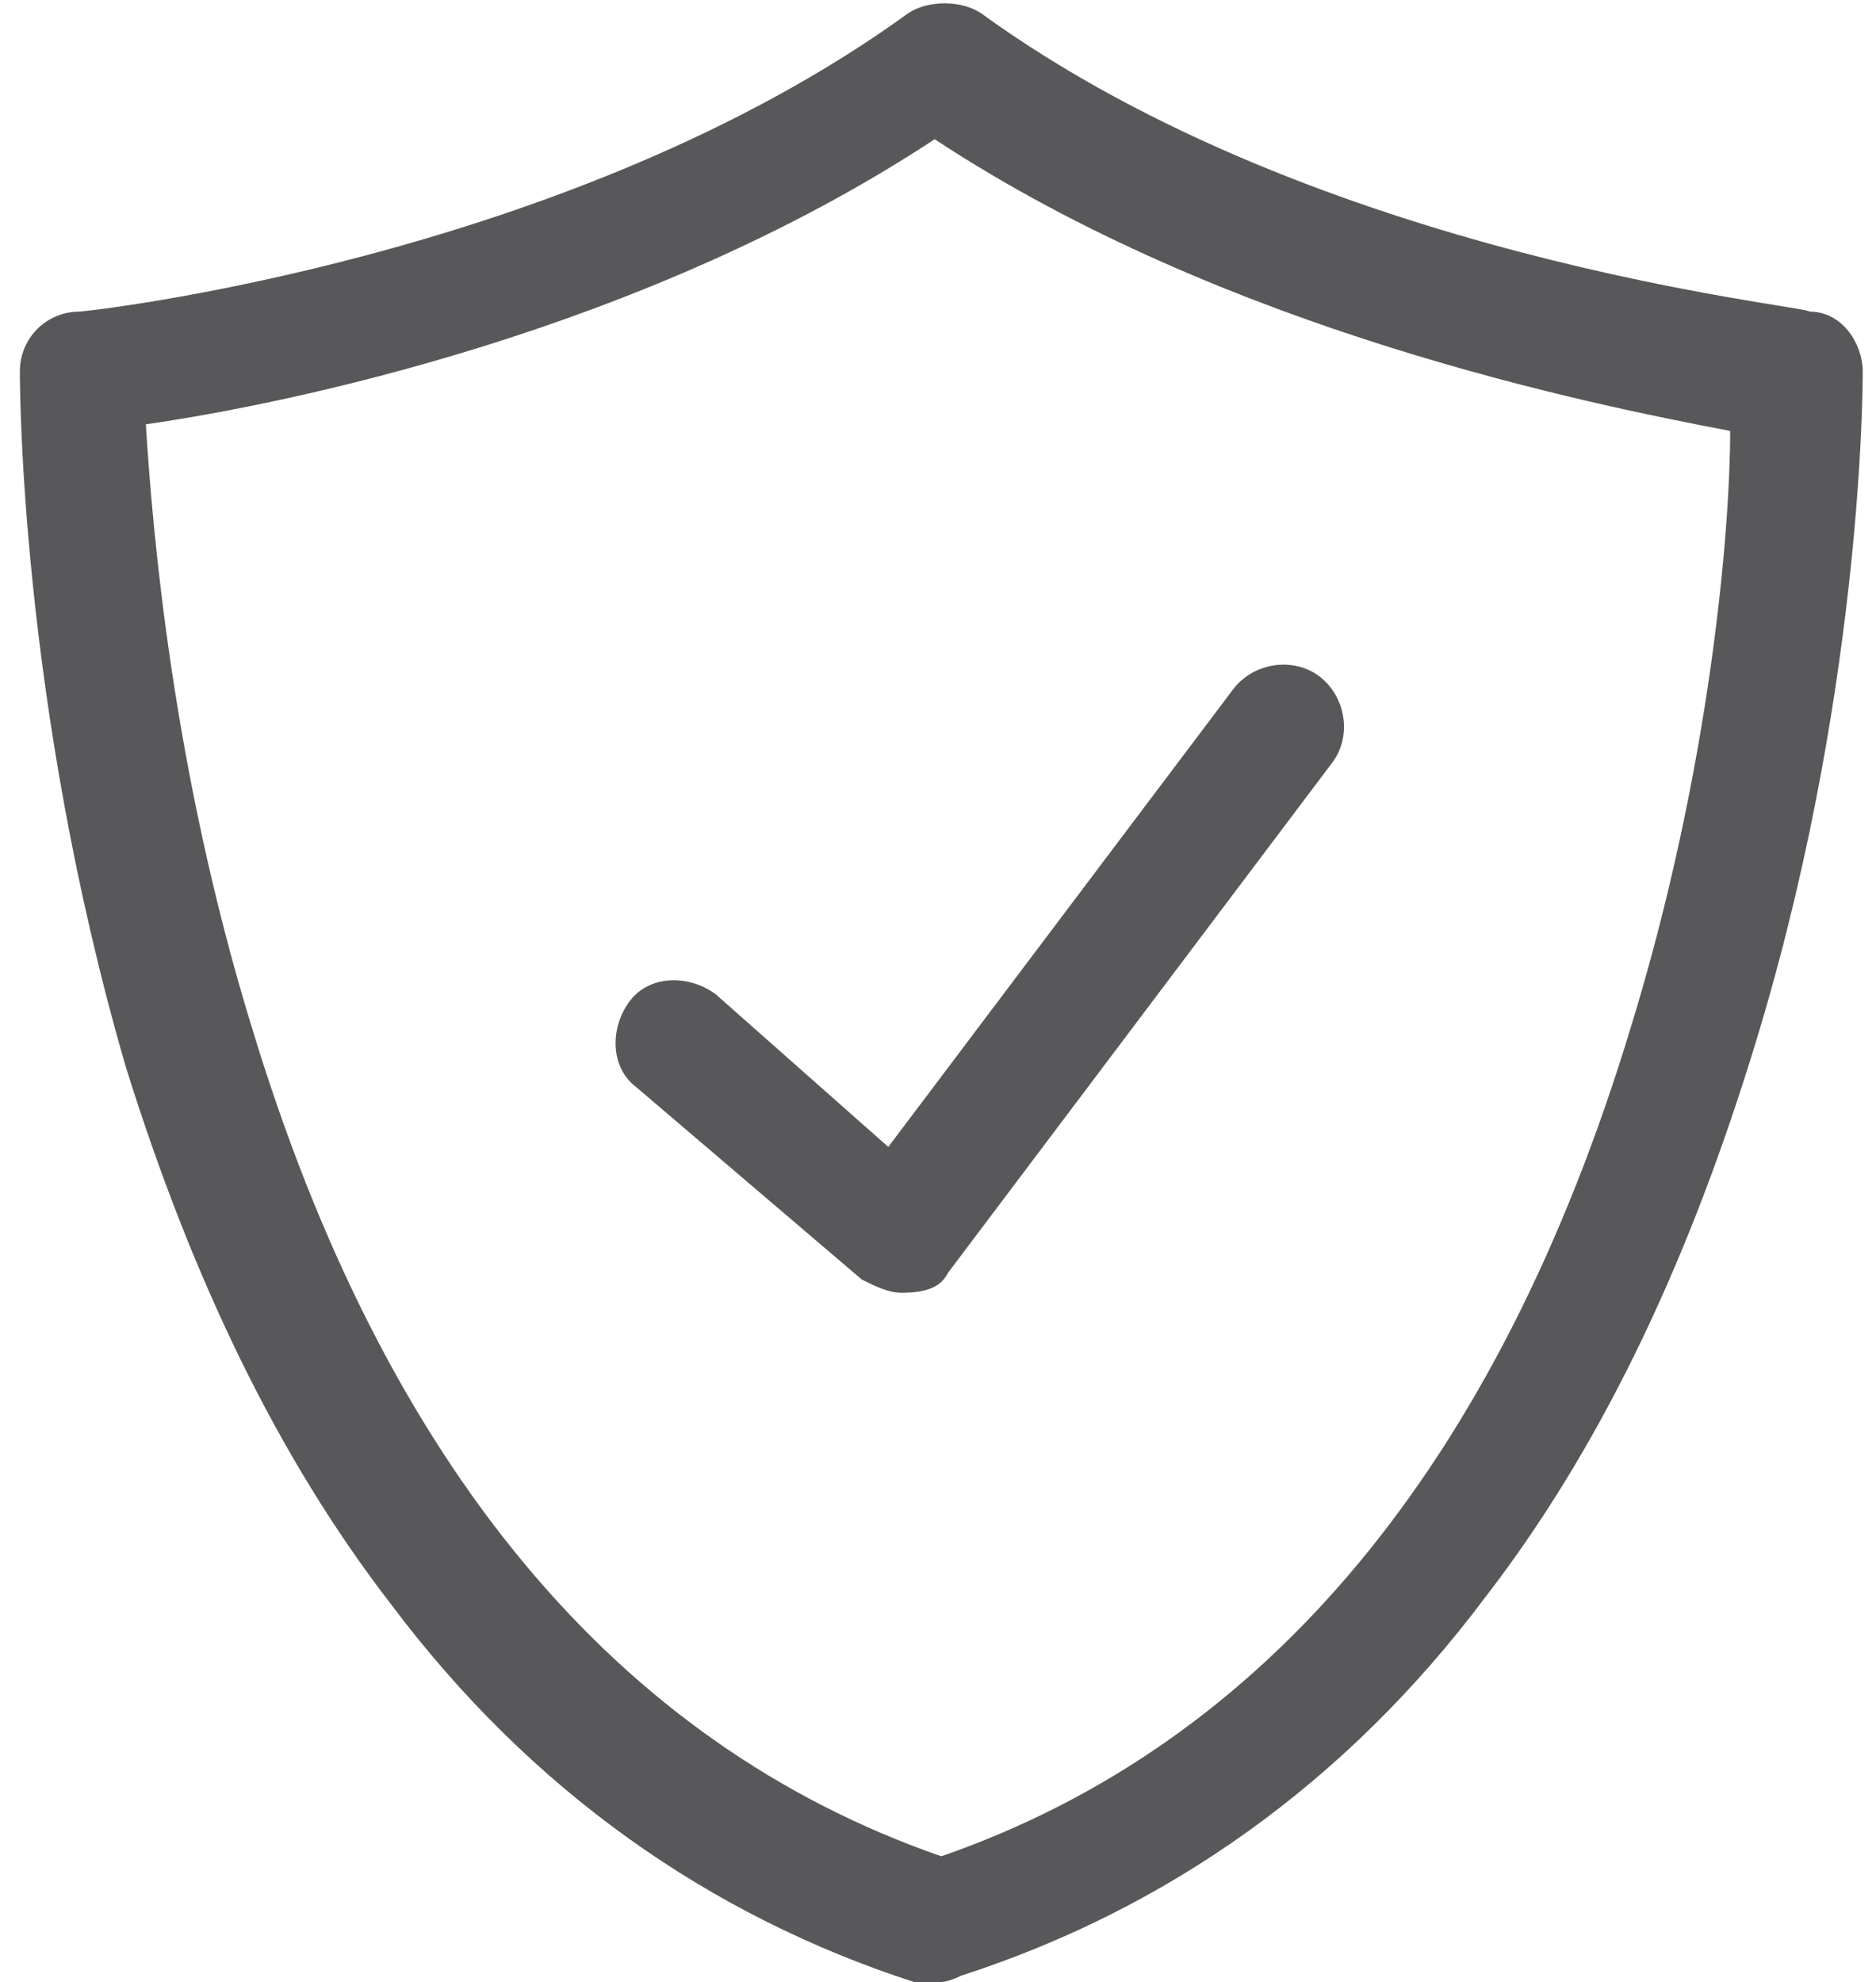
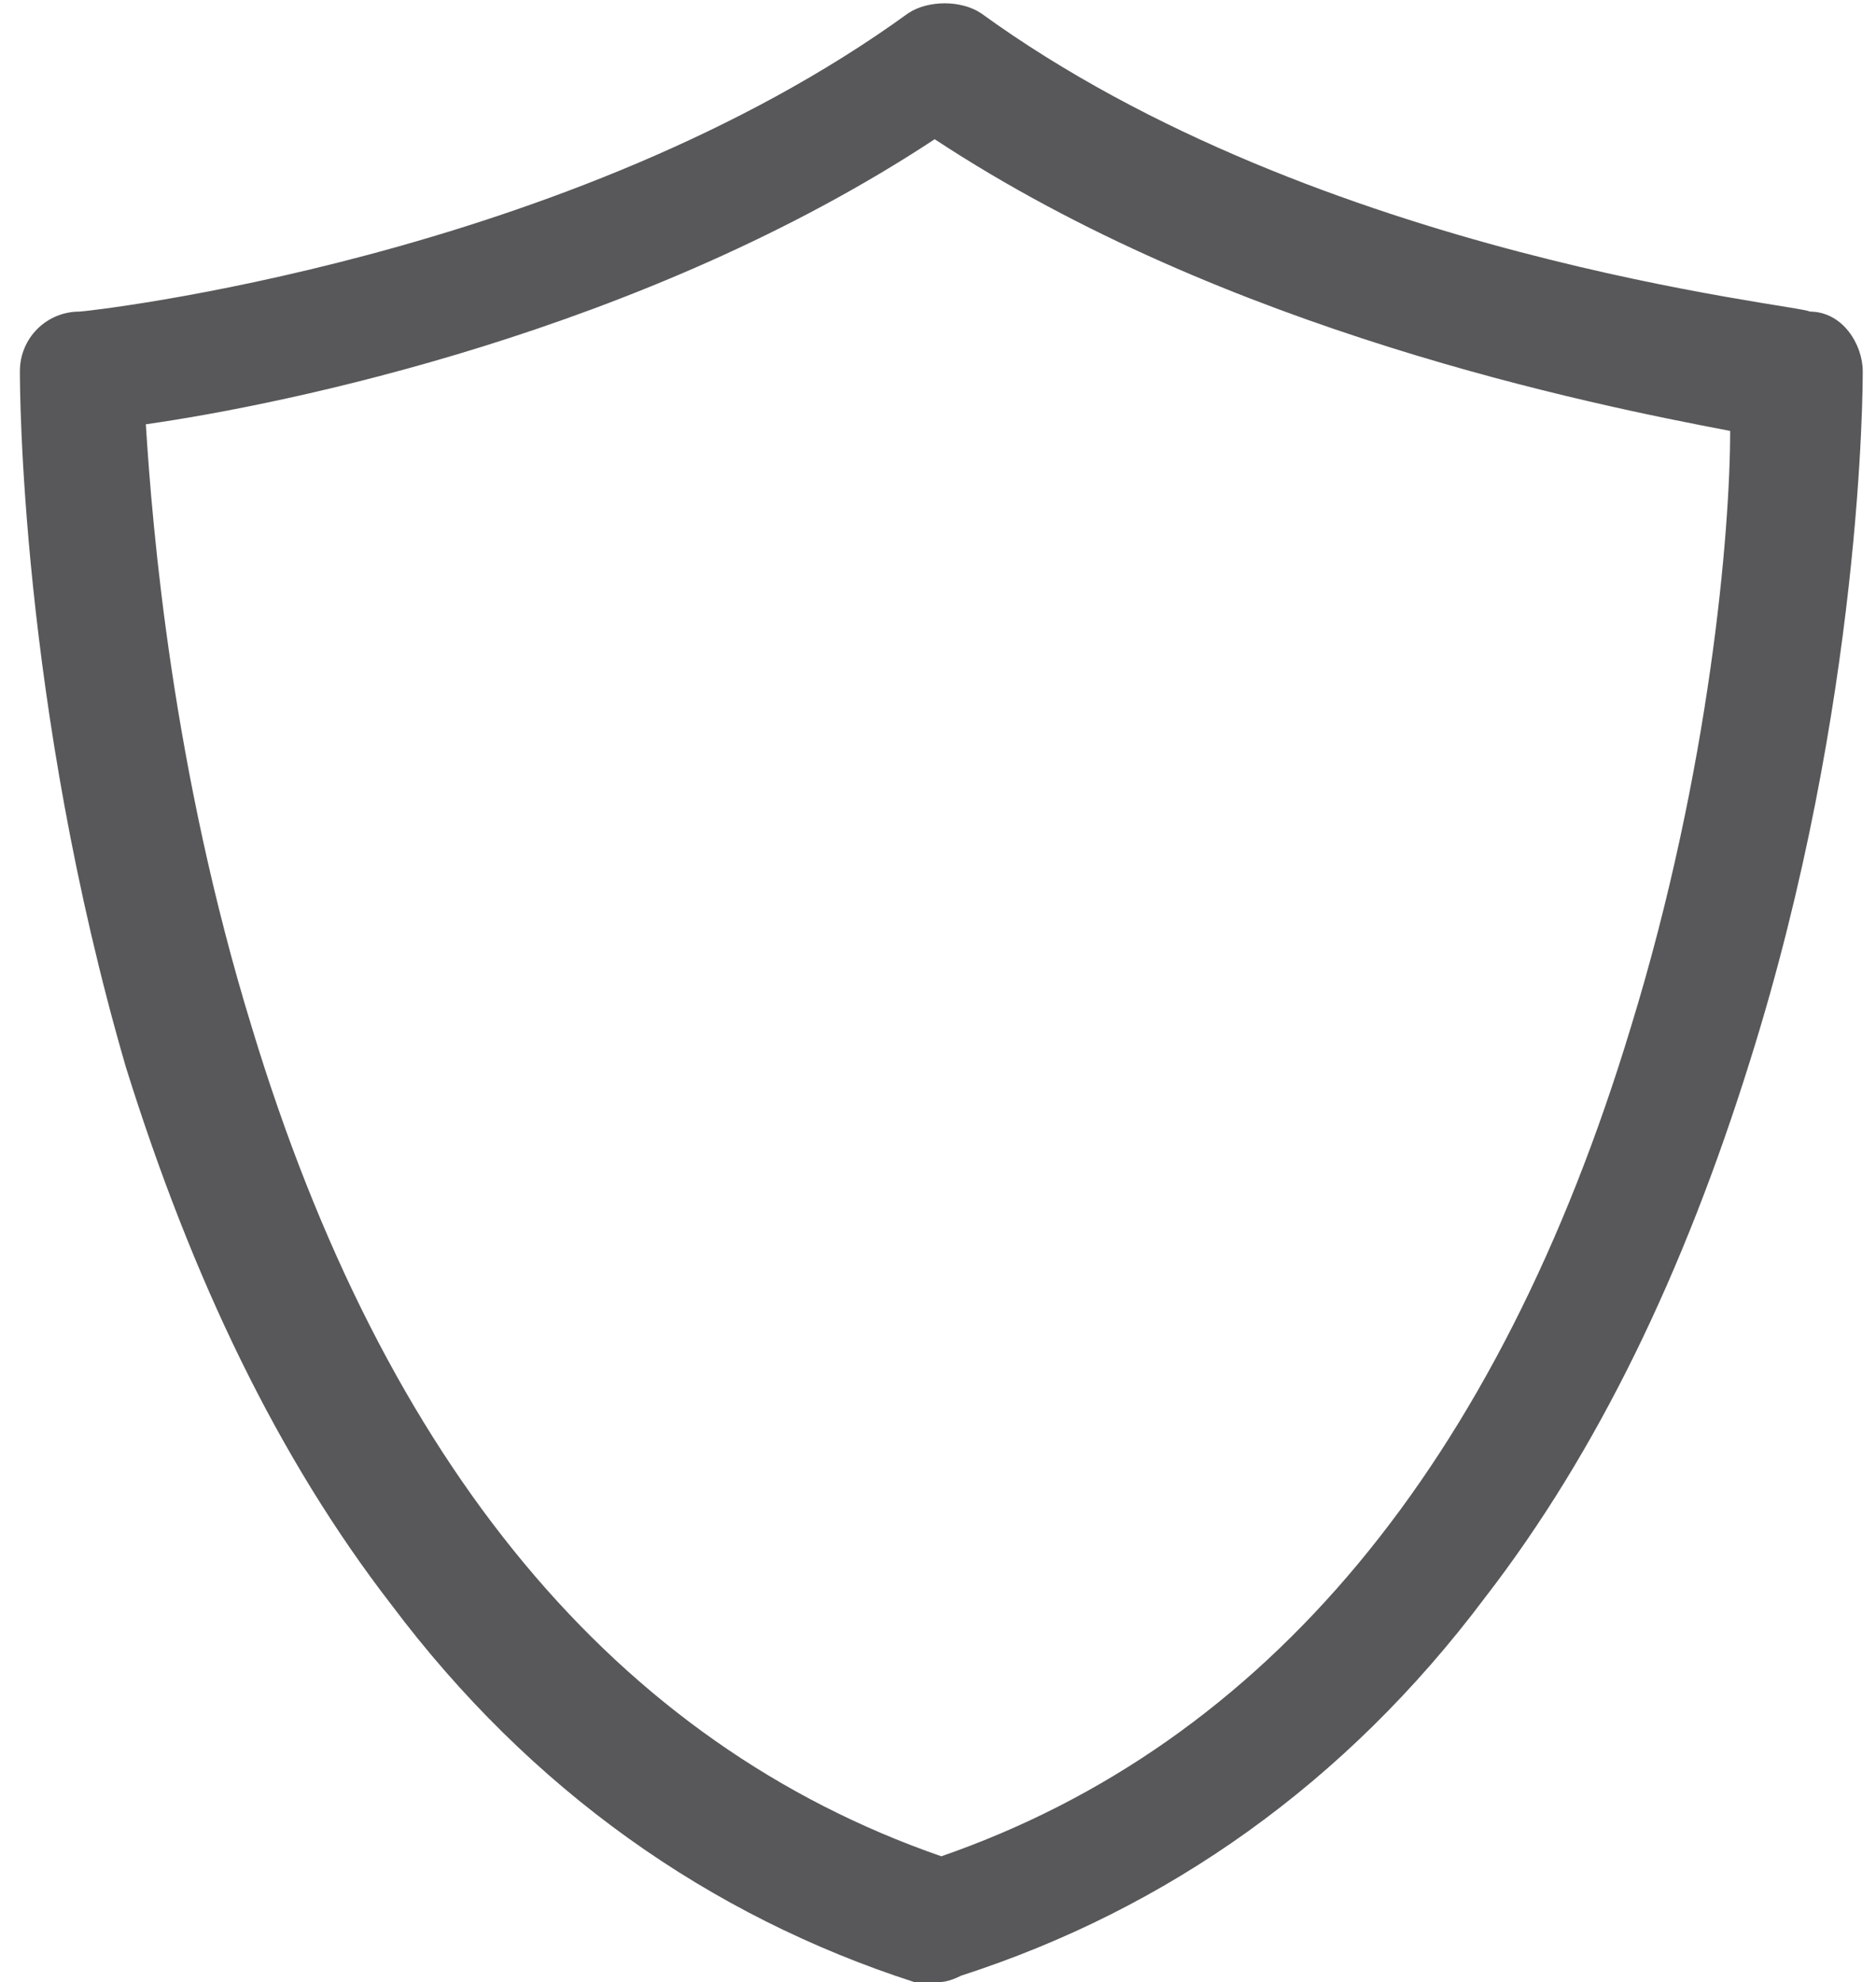
<svg xmlns="http://www.w3.org/2000/svg" version="1.1" x="0px" y="0px" width="28.3px" height="29.9px" viewBox="0 0 28.3 29.9" style="enable-background:new 0 0 28.3 29.9;" xml:space="preserve">
  <style>
        path{
            fill: #58585a;
        }
    </style>
  <path d="M2.2,6.4c0.1,1.6,0.4,5.2,1.6,9.1c2,6.6,5.5,10.8,10.4,12.5c4.9-1.7,8.4-5.9,10.4-12.5c1.2-3.9,1.5-7.5,1.5-9   C24,6.1,18.5,5,14.1,2.1C9.7,5,4.3,6.1,2.2,6.4z M14.1,29.9c-0.1,0-0.2,0-0.3,0c-3.1-1-5.8-2.9-7.9-5.7c-1.7-2.2-3-4.9-4-8.1   C0.3,10.6,0.3,5.8,0.3,5.6c0-0.5,0.4-0.9,0.9-0.9c0.1,0,7.4-0.8,12.5-4.5c0.3-0.2,0.8-0.2,1.1,0c5.1,3.7,12.4,4.4,12.5,4.5   c0.5,0,0.8,0.5,0.8,0.9c0,0.2,0,5-1.7,10.4c-1,3.2-2.3,5.9-4,8.1c-2.1,2.8-4.8,4.7-7.9,5.7C14.3,29.9,14.2,29.9,14.1,29.9z" />
-   <path d="M13.6,19.5c-0.2,0-0.4-0.1-0.6-0.2l-3.4-2.9c-0.4-0.3-0.4-0.9-0.1-1.3c0.3-0.4,0.9-0.4,1.3-0.1l2.6,2.3l5.2-6.9   c0.3-0.4,0.9-0.5,1.3-0.2c0.4,0.3,0.5,0.9,0.2,1.3l-5.8,7.7C14.2,19.4,14,19.5,13.6,19.5C13.7,19.5,13.7,19.5,13.6,19.5z" />
</svg>